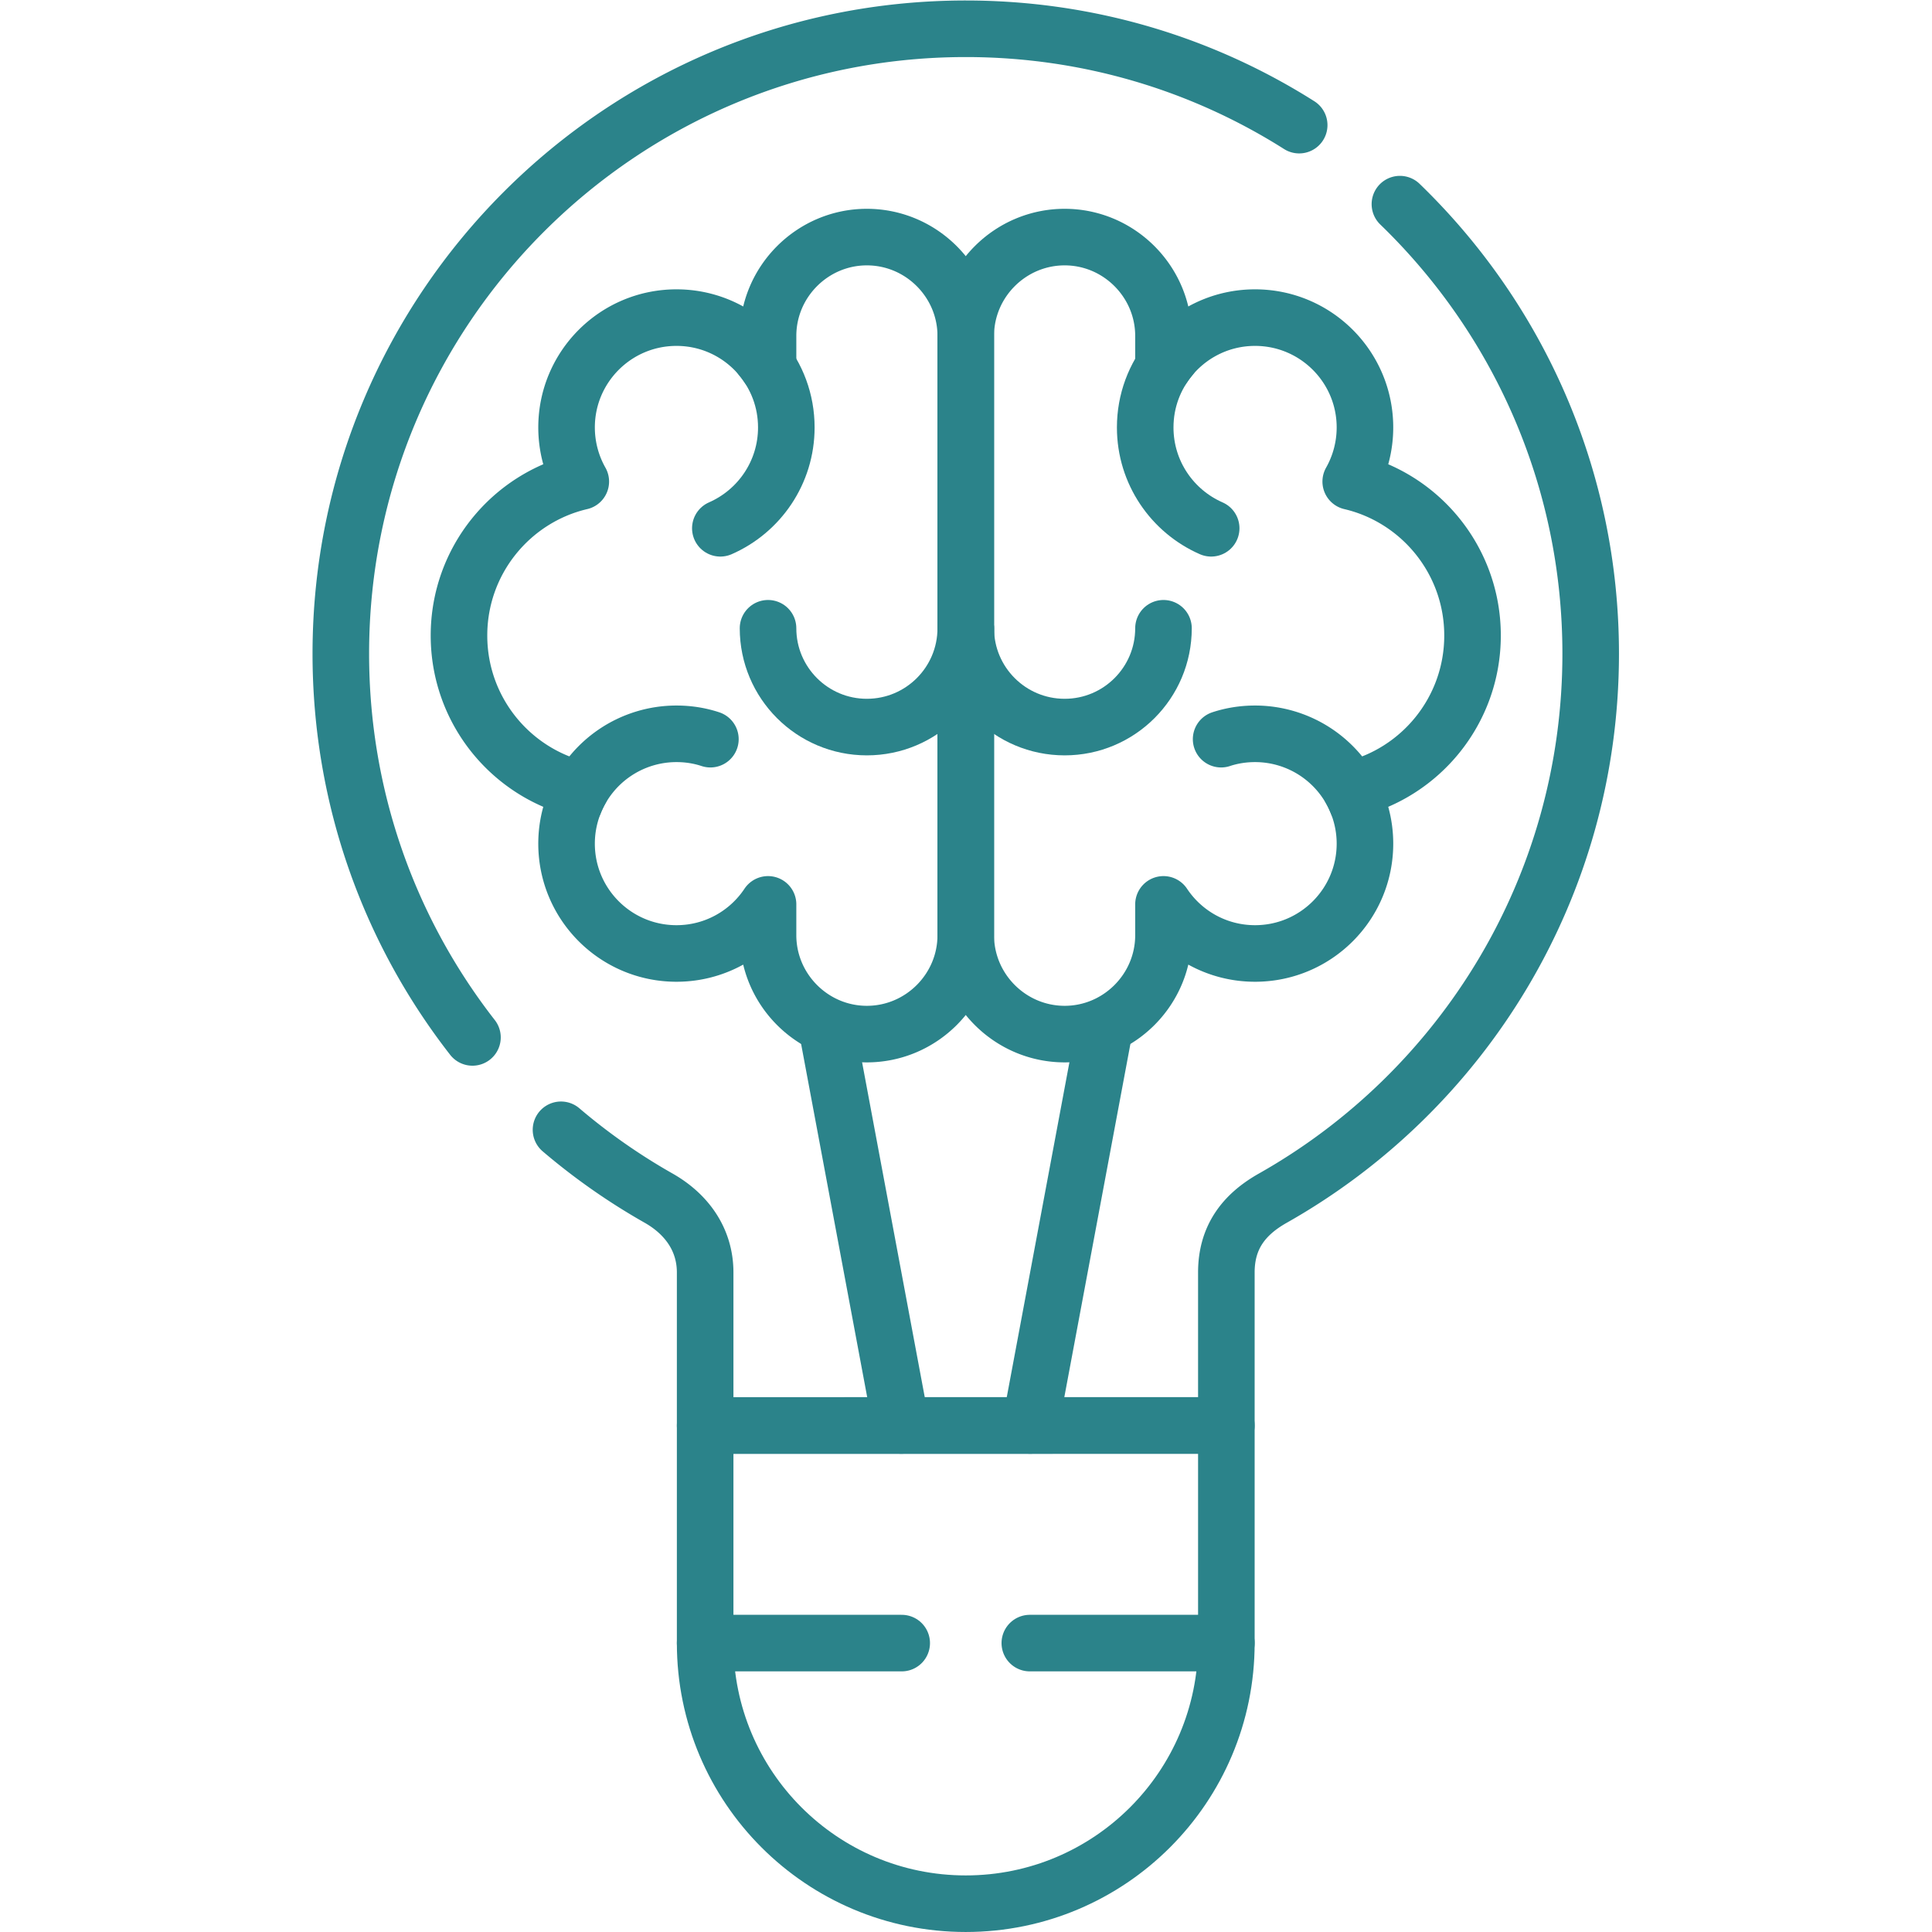
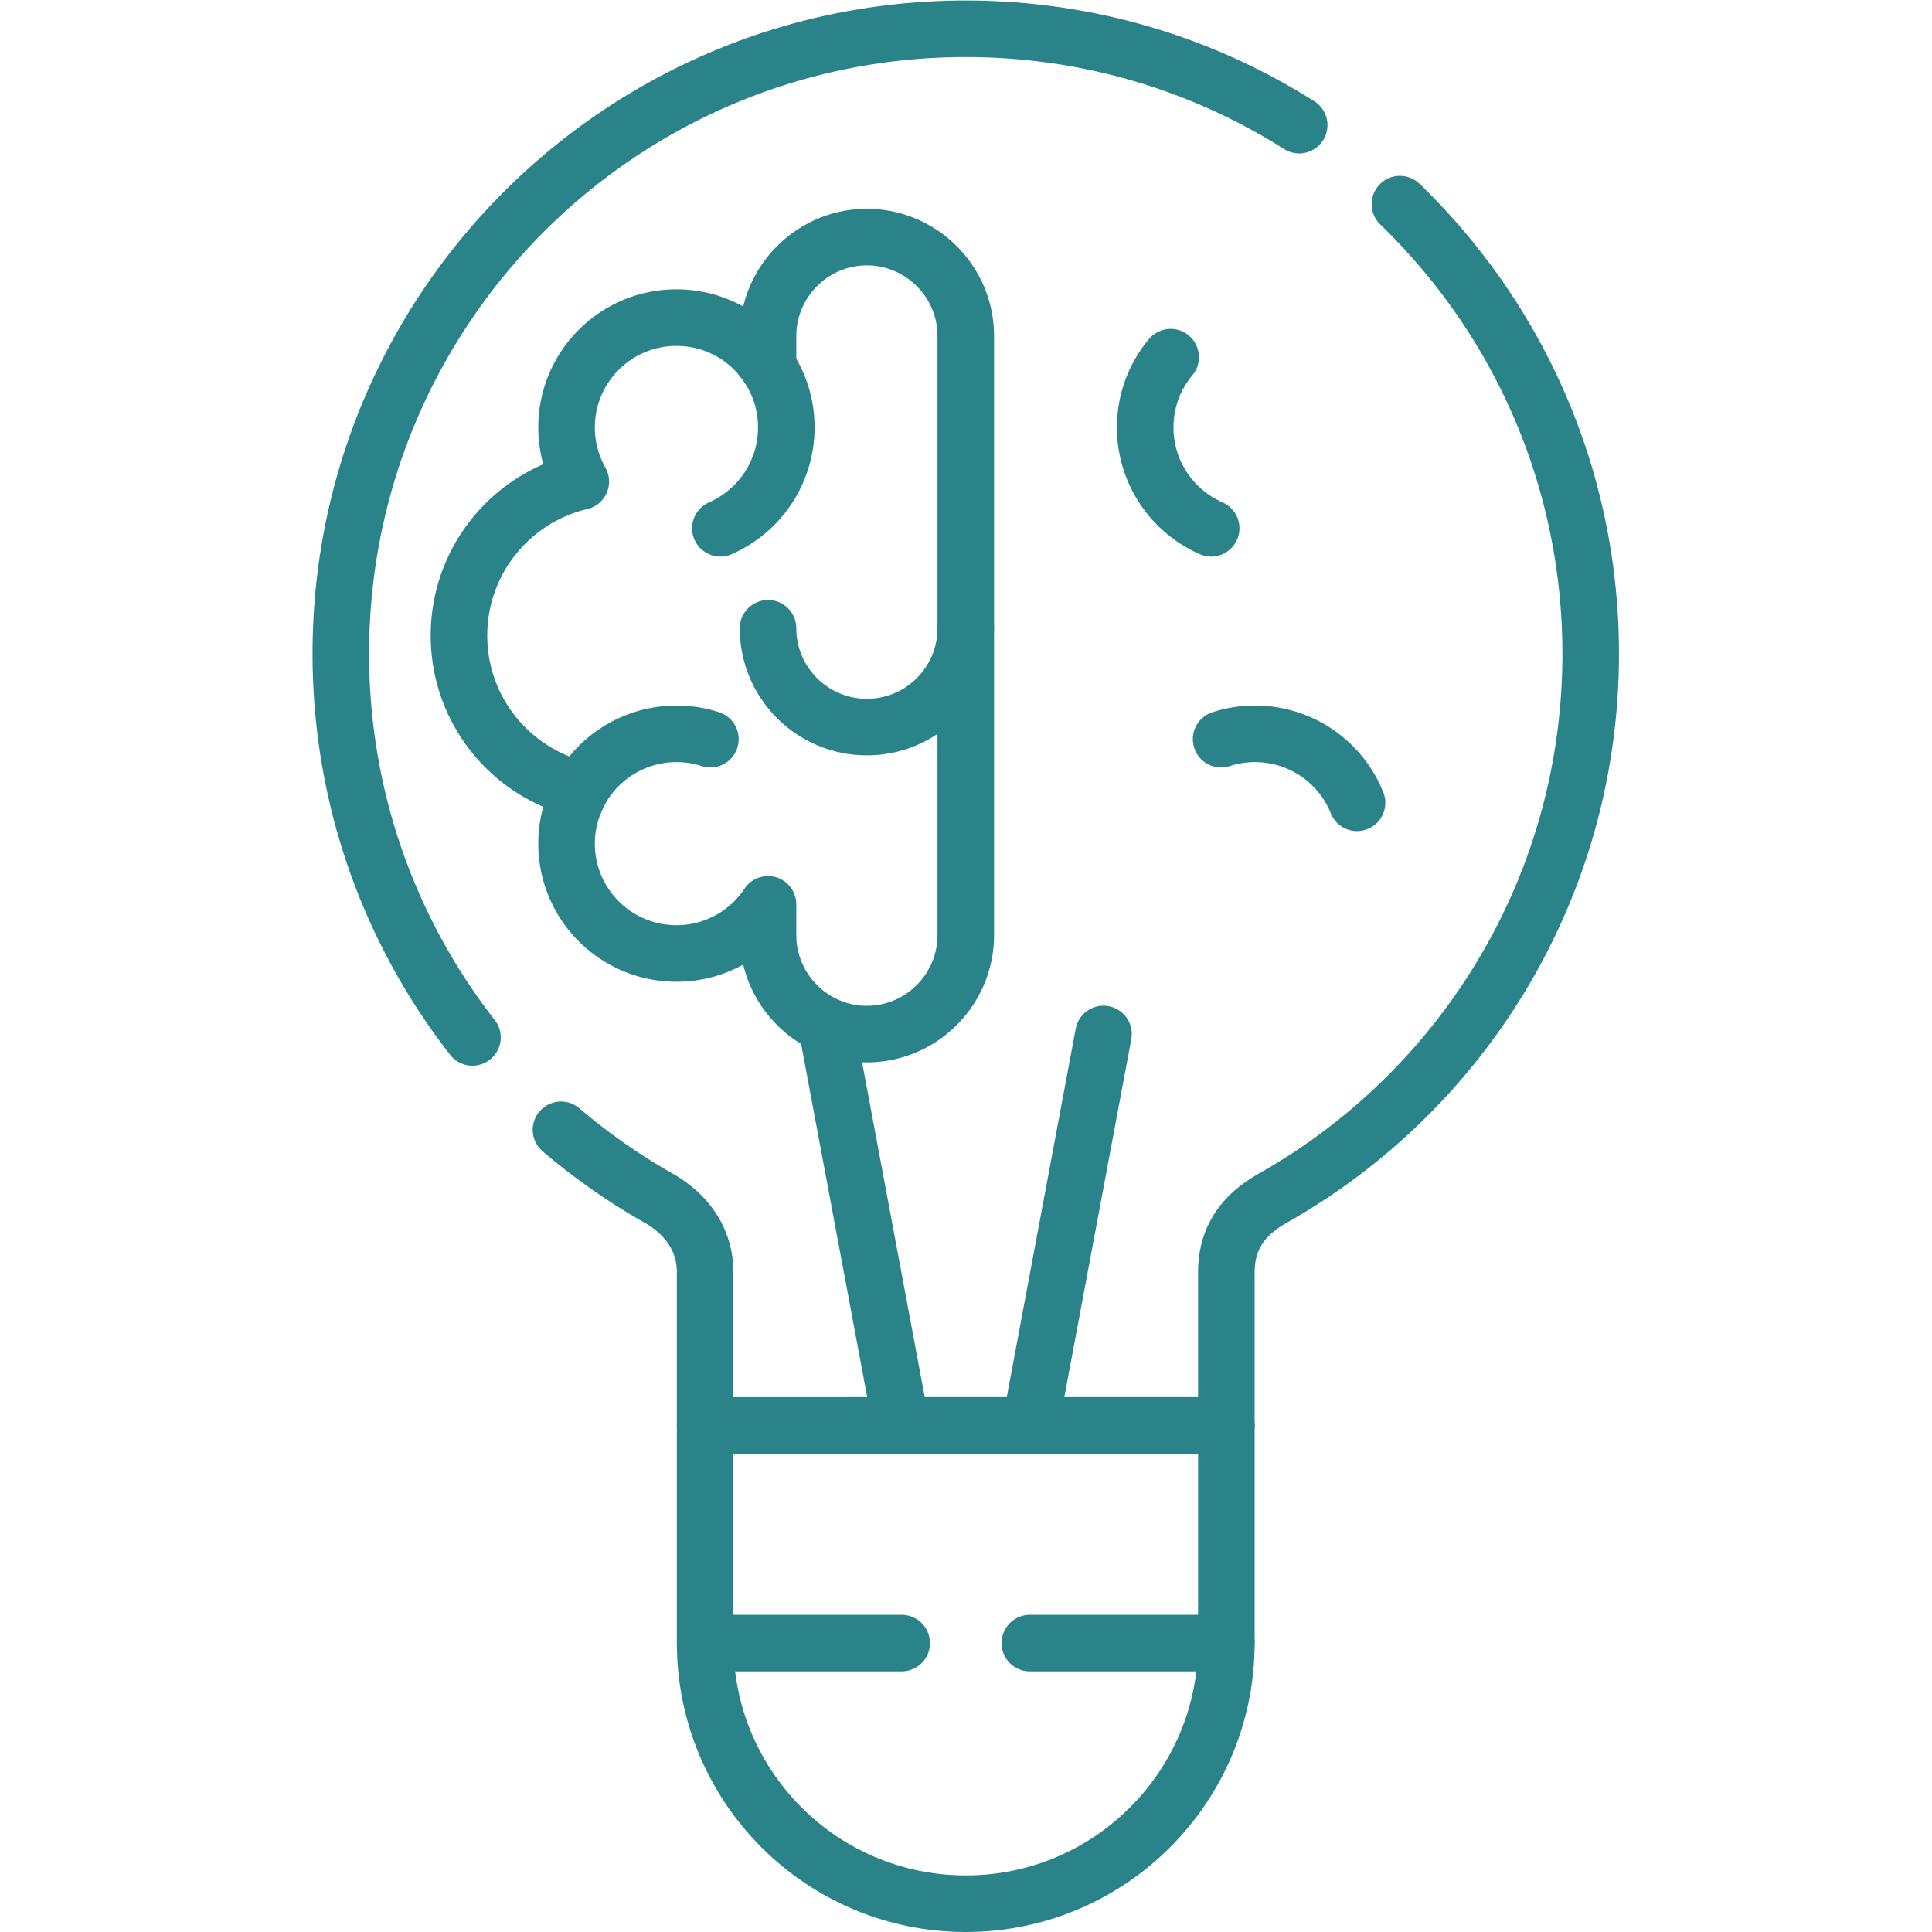
<svg xmlns="http://www.w3.org/2000/svg" version="1.1" width="512" height="512" x="0" y="0" viewBox="0 0 682.667 682.667" style="enable-background:new 0 0 512 512" xml:space="preserve" class="">
  <g>
    <defs>
      <clipPath id="a">
        <path d="M0 512h512V0H0Z" fill="#2b838a" data-original="#000000" />
      </clipPath>
    </defs>
    <g clip-path="url(#a)" transform="matrix(1.333 0 0 -1.333 0 682.667)">
      <path d="M0 0c-21.884 28.064-34.895 63.355-34.895 101.707 0 91.504 74.155 165.658 165.657 165.658 32.513 0 62.816-9.355 88.384-25.541m26.703-20.947c31.18-30.133 50.569-72.369 50.569-119.17 0-61.908-33.93-115.879-84.245-144.311-7.796-4.394-12.331-10.488-12.331-19.701v-40.564H61.682v40.564c0 8.76-4.961 15.534-12.388 19.729A166.164 166.164 0 0 0 23.471-24.49" style="stroke-width:14.995;stroke-linecap:round;stroke-linejoin:round;stroke-miterlimit:10;stroke-dasharray:none;stroke-opacity:1" transform="translate(125.238 237.135)" fill="none" stroke="#2b838a" stroke-width="14.995" stroke-linecap="round" stroke-linejoin="round" stroke-miterlimit="10" stroke-dasharray="none" stroke-opacity="" data-original="#000000" class="" />
      <path d="M0 0h52.101c0-38.154-30.926-69.082-69.08-69.082C-55.134-69.082-86.06-38.154-86.06 0h52.101" style="stroke-width:14.995;stroke-linecap:round;stroke-linejoin:round;stroke-miterlimit:10;stroke-dasharray:none;stroke-opacity:1" transform="translate(272.98 76.582)" fill="none" stroke="#2b838a" stroke-width="14.995" stroke-linecap="round" stroke-linejoin="round" stroke-miterlimit="10" stroke-dasharray="none" stroke-opacity="" data-original="#000000" class="" />
      <path d="M0 0v57.684h138.16V0" style="stroke-width:14.995;stroke-linecap:round;stroke-linejoin:round;stroke-miterlimit:10;stroke-dasharray:none;stroke-opacity:1" transform="translate(186.92 76.582)" fill="none" stroke="#2b838a" stroke-width="14.995" stroke-linecap="round" stroke-linejoin="round" stroke-miterlimit="10" stroke-dasharray="none" stroke-opacity="" data-original="#000000" class="" />
      <path d="m0 0-19.417 103.777m73.02 0L34.186 0" style="stroke-width:14.995;stroke-linecap:round;stroke-linejoin:round;stroke-miterlimit:10;stroke-dasharray:none;stroke-opacity:1" transform="translate(238.907 134.266)" fill="none" stroke="#2b838a" stroke-width="14.995" stroke-linecap="round" stroke-linejoin="round" stroke-miterlimit="10" stroke-dasharray="none" stroke-opacity="" data-original="#000000" class="" />
      <path d="M0 0c14.429 0 26.221-11.793 26.221-26.193v-158.854c0-14.428-11.792-26.221-26.221-26.221-14.399 0-26.191 11.793-26.191 26.221v8.164c-5.216-7.851-14.146-13.012-24.265-13.012-16.101 0-29.141 13.04-29.141 29.114 0 5.215 1.39 10.09 3.771 14.342-18.511 4.337-32.287 20.976-32.287 40.82 0 19.842 13.776 36.48 32.287 40.818a29.163 29.163 0 0 0-3.771 14.344c0 16.072 13.04 29.111 29.141 29.111 10.119 0 19.049-5.16 24.265-13.011v8.164C-26.191-11.793-14.399 0 0 0Z" style="stroke-width:14.995;stroke-linecap:round;stroke-linejoin:round;stroke-miterlimit:10;stroke-dasharray:none;stroke-opacity:1" transform="translate(229.78 449.281)" fill="none" stroke="#2b838a" stroke-width="14.995" stroke-linecap="round" stroke-linejoin="round" stroke-miterlimit="10" stroke-dasharray="none" stroke-opacity="" data-original="#000000" class="" />
-       <path d="M0 0c-14.429 0-26.221-11.793-26.221-26.193v-158.854c0-14.428 11.792-26.221 26.221-26.221 14.4 0 26.191 11.793 26.191 26.221v8.164c5.217-7.851 14.146-13.012 24.266-13.012 16.101 0 29.14 13.04 29.14 29.114 0 5.215-1.389 10.09-3.771 14.342 18.511 4.337 32.287 20.976 32.287 40.82 0 19.842-13.776 36.48-32.287 40.818a29.152 29.152 0 0 1 3.771 14.344c0 16.072-13.039 29.111-29.14 29.111-10.12 0-19.049-5.16-24.266-13.011v8.164C26.191-11.793 14.4 0 0 0Z" style="stroke-width:14.995;stroke-linecap:round;stroke-linejoin:round;stroke-miterlimit:10;stroke-dasharray:none;stroke-opacity:1" transform="translate(282.22 449.281)" fill="none" stroke="#2b838a" stroke-width="14.995" stroke-linecap="round" stroke-linejoin="round" stroke-miterlimit="10" stroke-dasharray="none" stroke-opacity="" data-original="#000000" class="" />
      <path d="M0 0c4.224-5.045 6.746-11.537 6.746-18.623 0-11.963-7.2-22.225-17.489-26.731" style="stroke-width:14.995;stroke-linecap:round;stroke-linejoin:round;stroke-miterlimit:10;stroke-dasharray:none;stroke-opacity:1" transform="translate(201.689 417.447)" fill="none" stroke="#2b838a" stroke-width="14.995" stroke-linecap="round" stroke-linejoin="round" stroke-miterlimit="10" stroke-dasharray="none" stroke-opacity="" data-original="#000000" class="" />
      <path d="M0 0c-4.224-5.045-6.746-11.537-6.746-18.623 0-11.963 7.2-22.225 17.489-26.731" style="stroke-width:14.995;stroke-linecap:round;stroke-linejoin:round;stroke-miterlimit:10;stroke-dasharray:none;stroke-opacity:1" transform="translate(310.312 417.447)" fill="none" stroke="#2b838a" stroke-width="14.995" stroke-linecap="round" stroke-linejoin="round" stroke-miterlimit="10" stroke-dasharray="none" stroke-opacity="" data-original="#000000" class="" />
      <path d="M0 0c0-14.457 11.735-26.193 26.191-26.193 14.486 0 26.221 11.736 26.221 26.193" style="stroke-width:14.995;stroke-linecap:round;stroke-linejoin:round;stroke-miterlimit:10;stroke-dasharray:none;stroke-opacity:1" transform="translate(203.588 345.59)" fill="none" stroke="#2b838a" stroke-width="14.995" stroke-linecap="round" stroke-linejoin="round" stroke-miterlimit="10" stroke-dasharray="none" stroke-opacity="" data-original="#000000" class="" />
-       <path d="M0 0c0-14.457-11.734-26.193-26.191-26.193-14.486 0-26.221 11.736-26.221 26.193" style="stroke-width:14.995;stroke-linecap:round;stroke-linejoin:round;stroke-miterlimit:10;stroke-dasharray:none;stroke-opacity:1" transform="translate(308.412 345.59)" fill="none" stroke="#2b838a" stroke-width="14.995" stroke-linecap="round" stroke-linejoin="round" stroke-miterlimit="10" stroke-dasharray="none" stroke-opacity="" data-original="#000000" class="" />
      <path d="M0 0a29.125 29.125 0 0 0 27.043 18.283c3.145 0 6.151-.482 8.985-1.418" style="stroke-width:14.995;stroke-linecap:round;stroke-linejoin:round;stroke-miterlimit:10;stroke-dasharray:none;stroke-opacity:1" transform="translate(152.28 299.328)" fill="none" stroke="#2b838a" stroke-width="14.995" stroke-linecap="round" stroke-linejoin="round" stroke-miterlimit="10" stroke-dasharray="none" stroke-opacity="" data-original="#000000" class="" />
      <path d="M0 0a29.125 29.125 0 0 1-27.042 18.283c-3.119 0-6.151-.482-8.986-1.418" style="stroke-width:14.995;stroke-linecap:round;stroke-linejoin:round;stroke-miterlimit:10;stroke-dasharray:none;stroke-opacity:1" transform="translate(359.72 299.328)" fill="none" stroke="#2b838a" stroke-width="14.995" stroke-linecap="round" stroke-linejoin="round" stroke-miterlimit="10" stroke-dasharray="none" stroke-opacity="" data-original="#000000" class="" />
    </g>
  </g>
</svg>